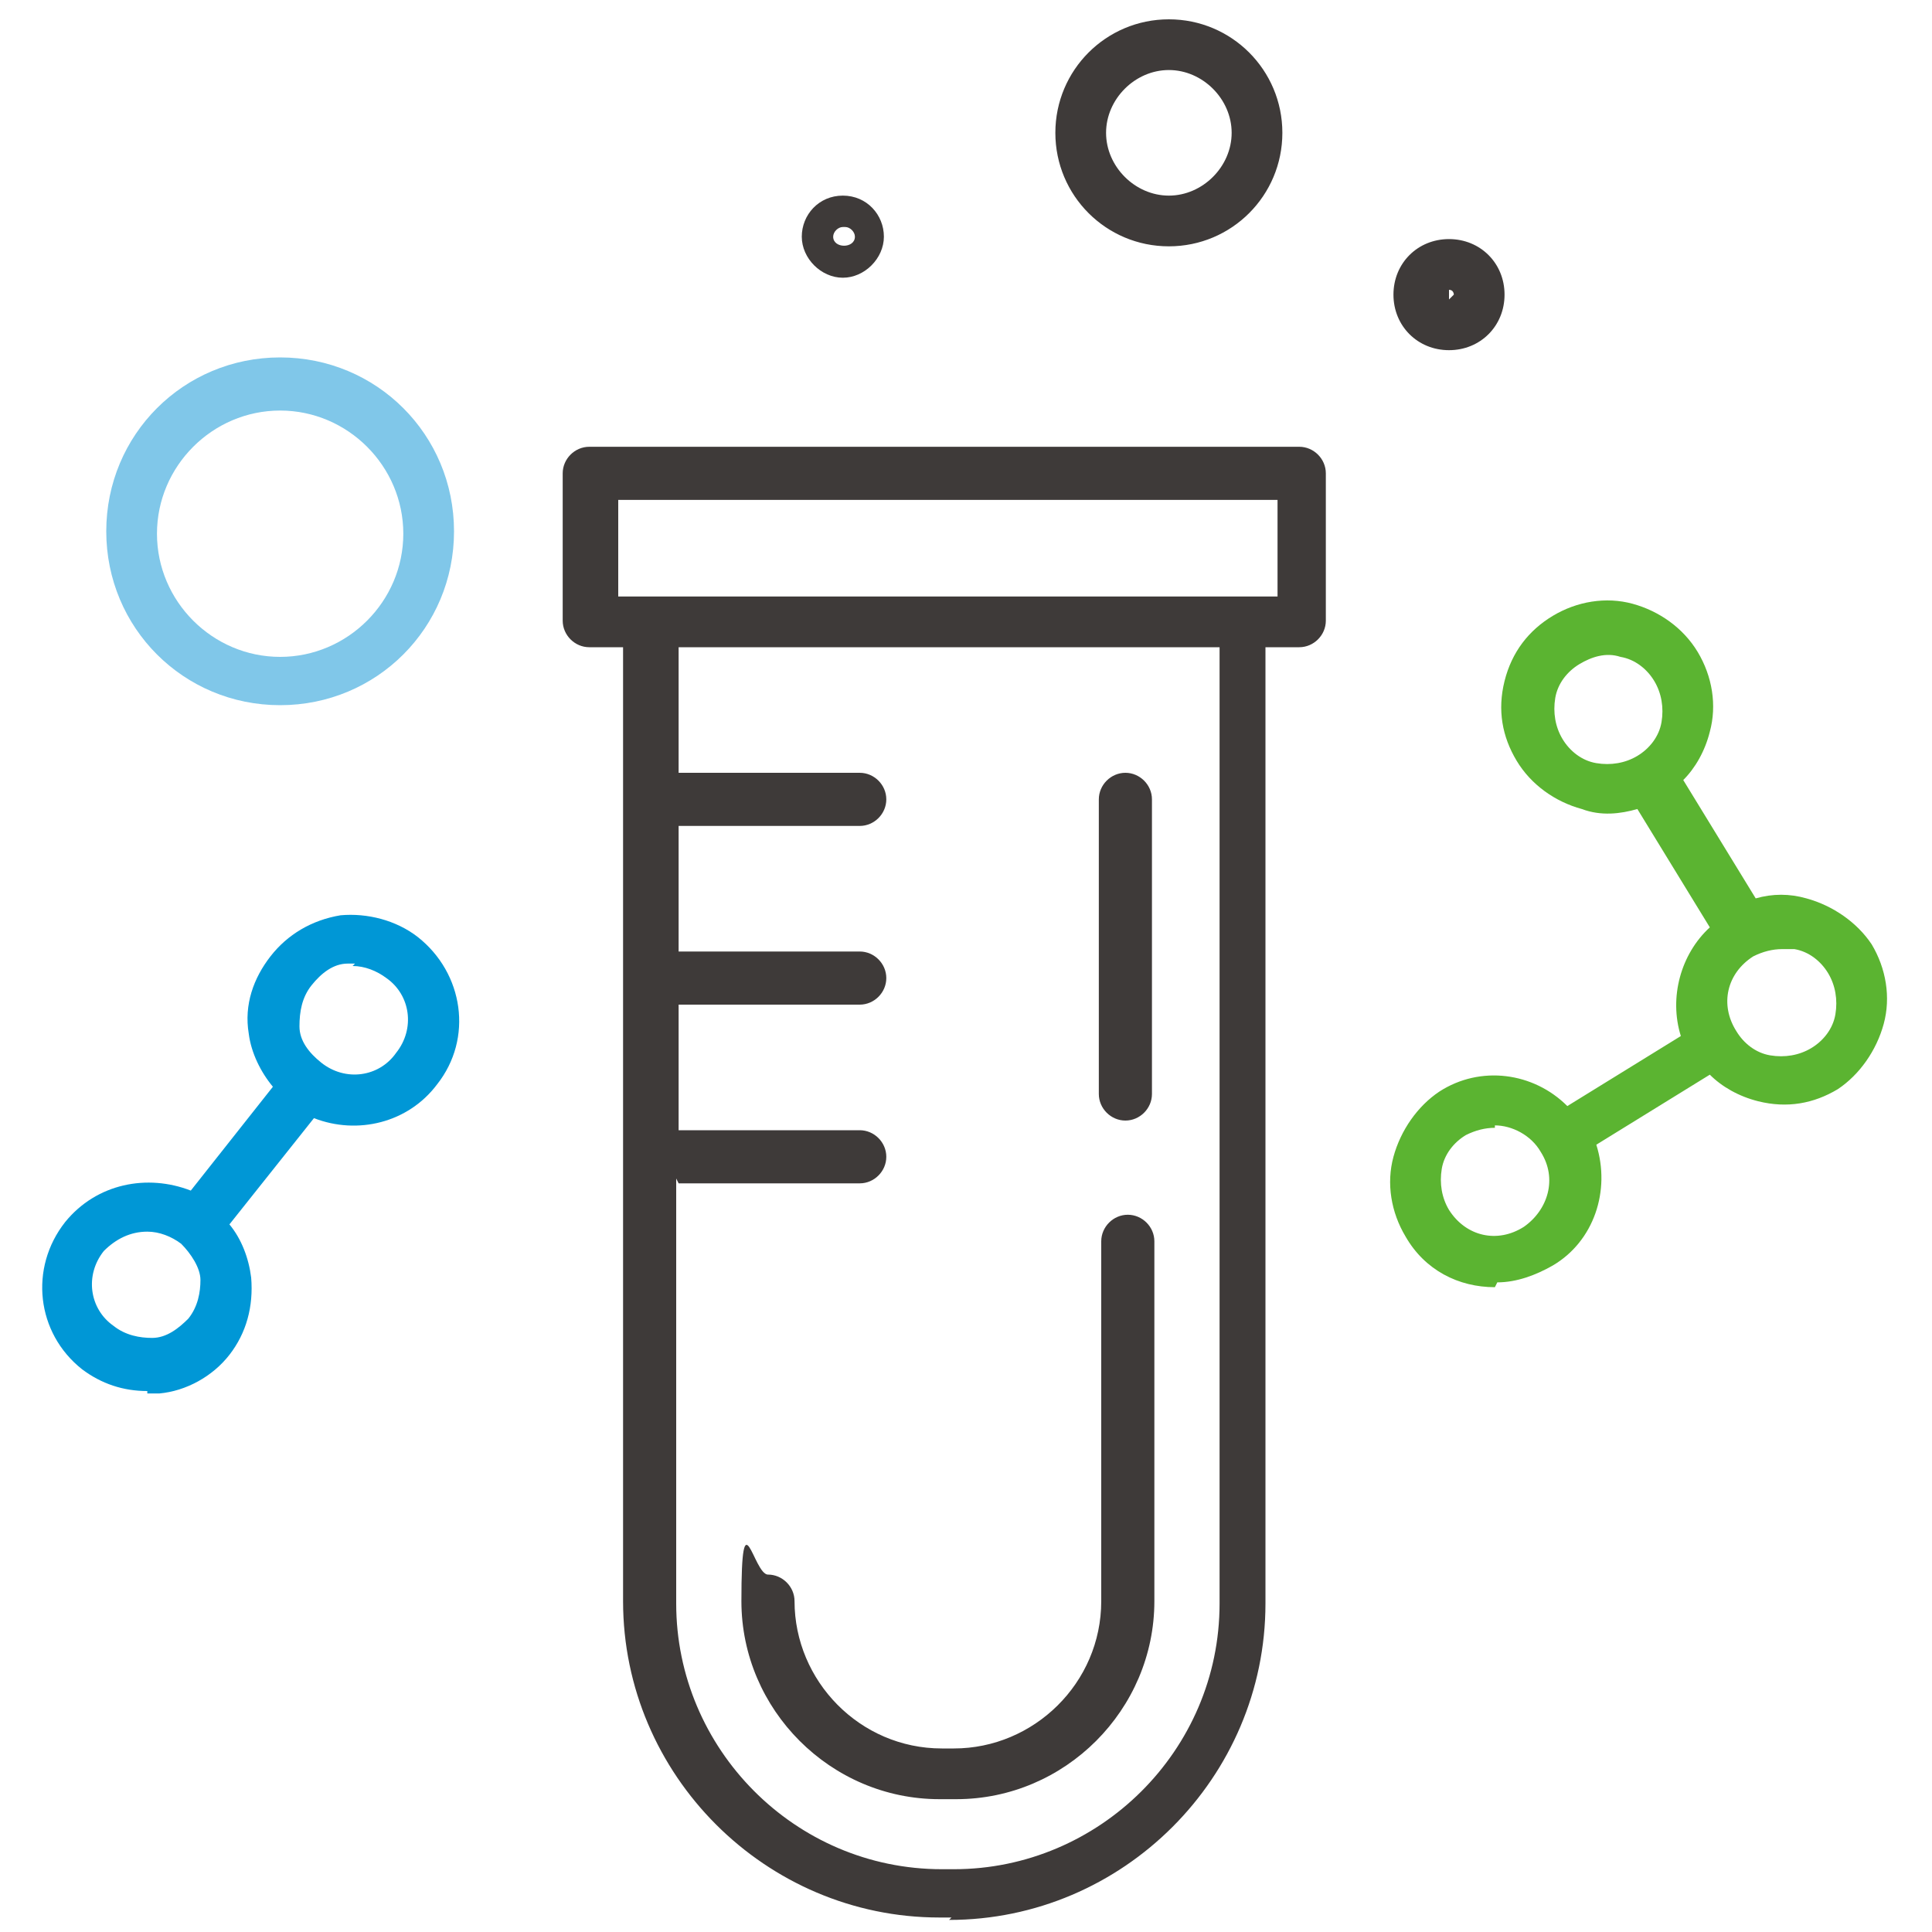
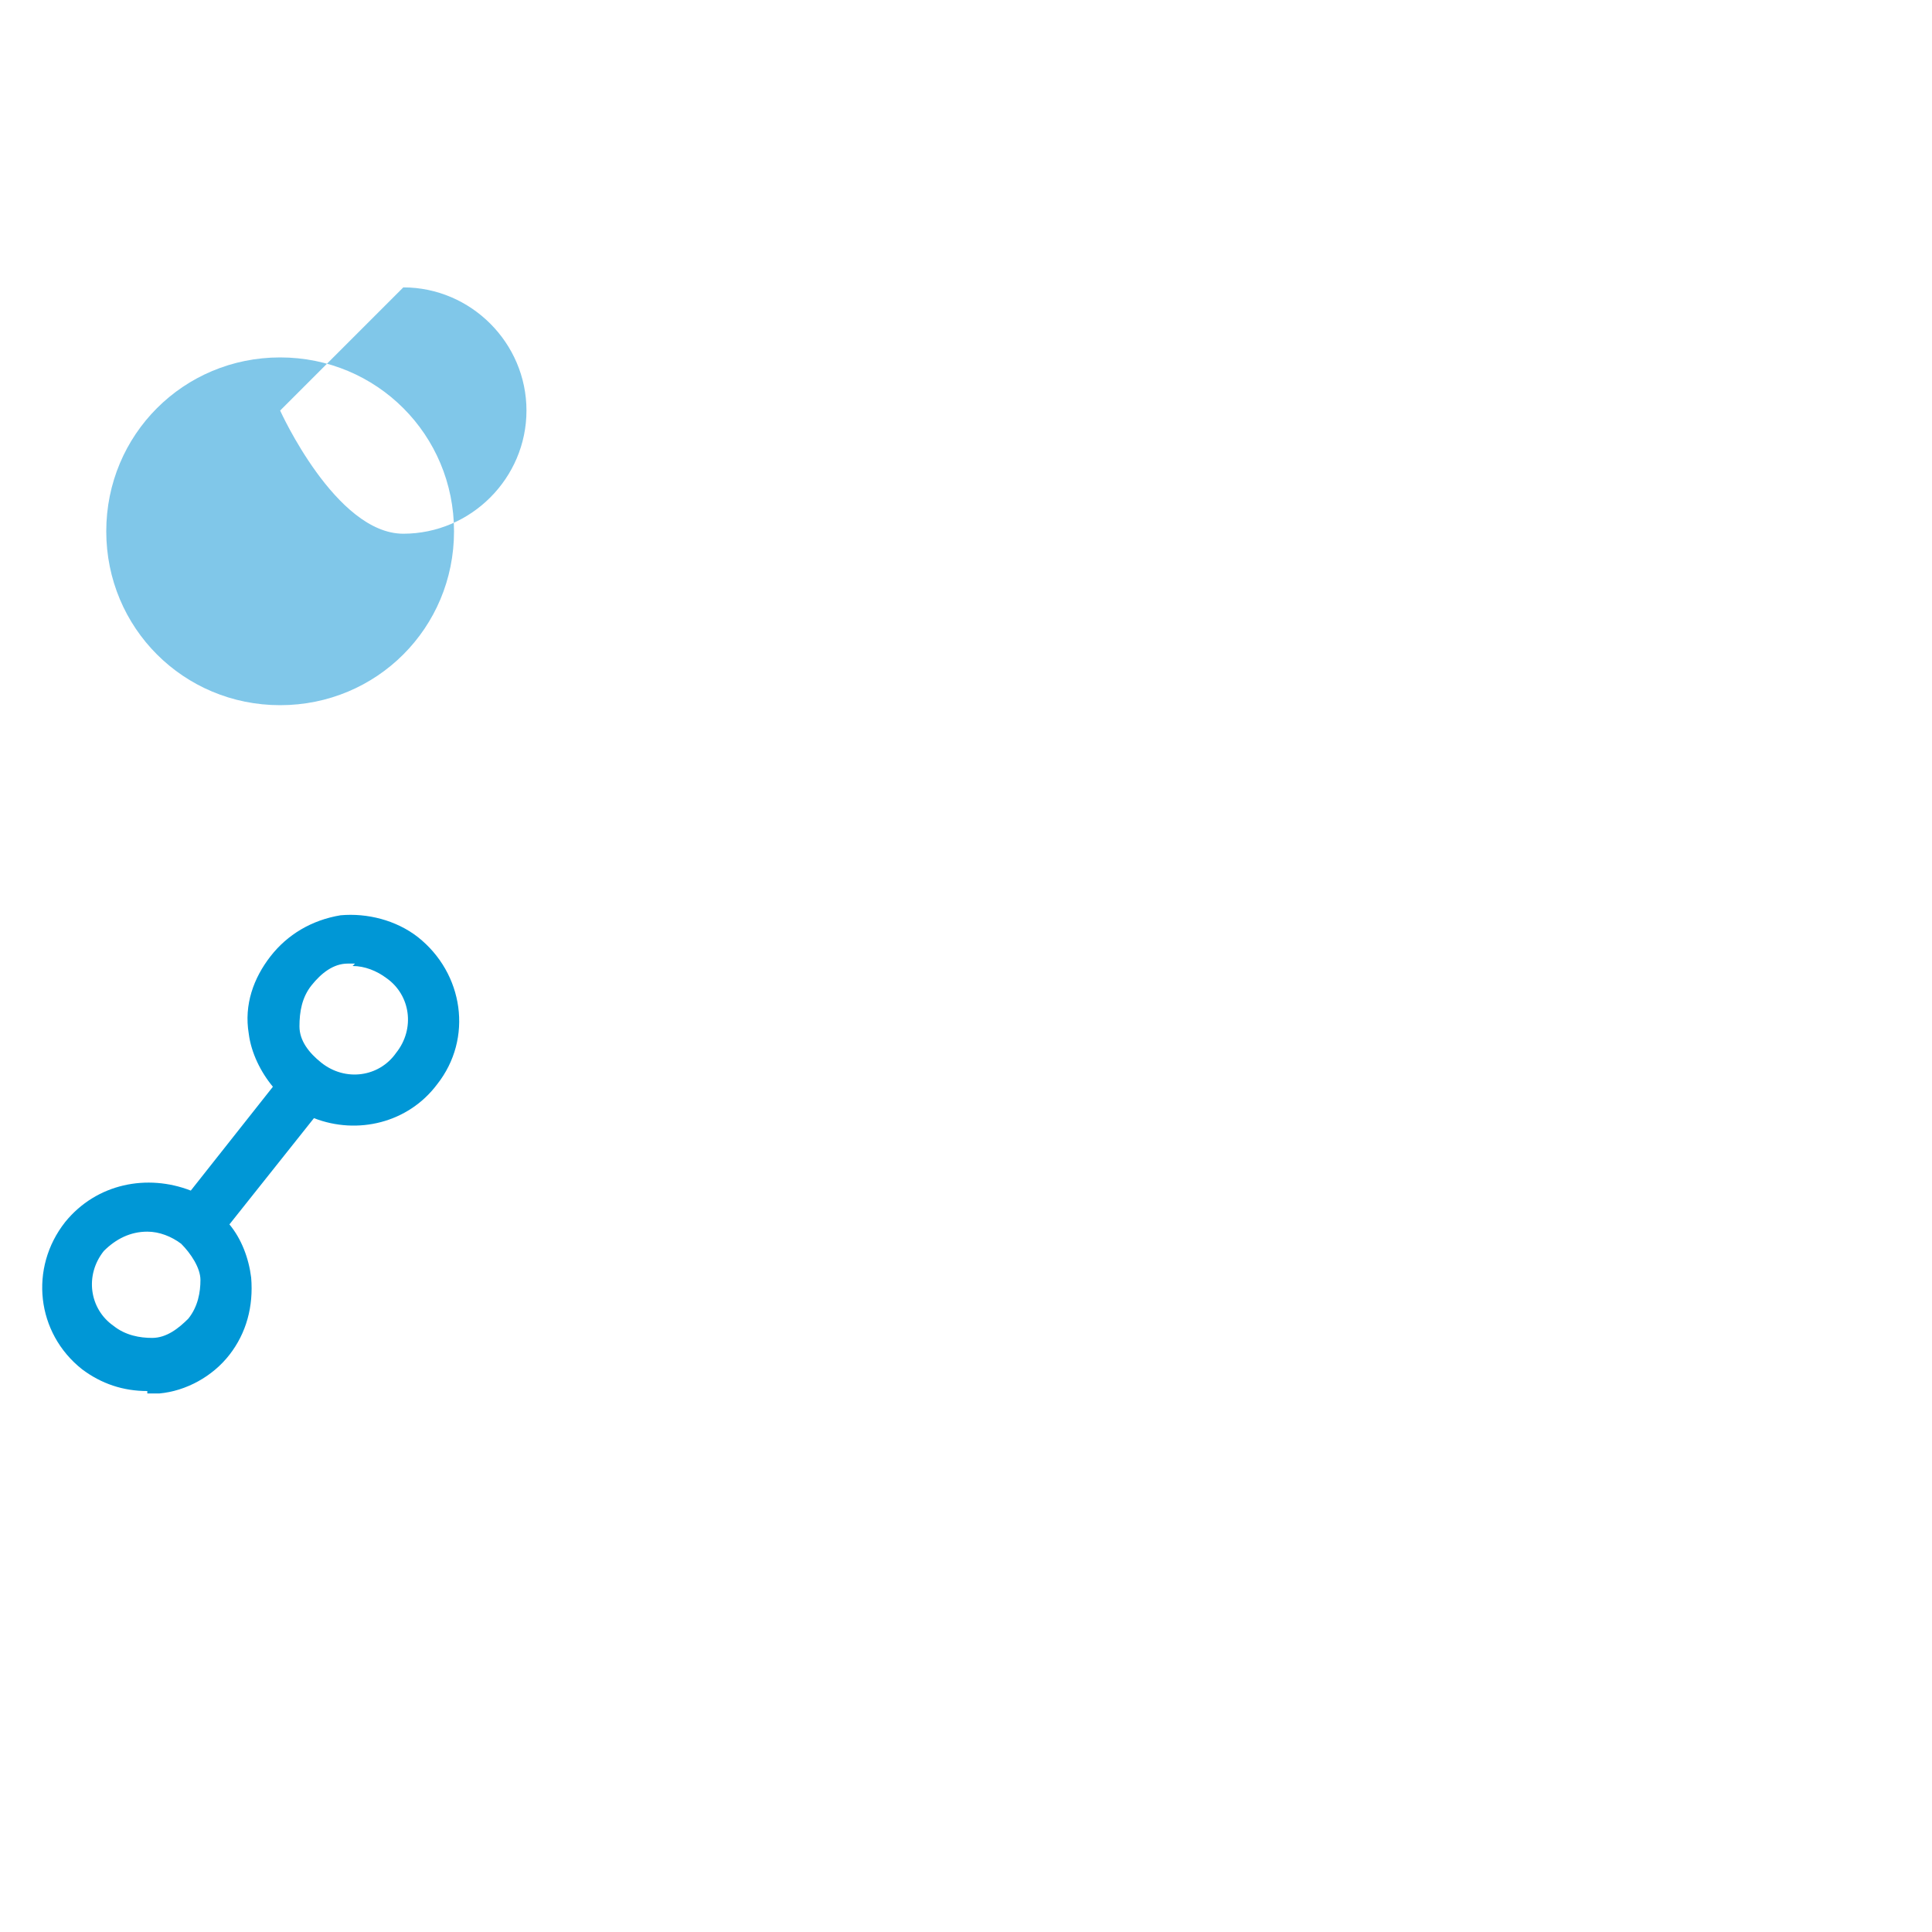
<svg xmlns="http://www.w3.org/2000/svg" id="_레이어_1" data-name="레이어_1" version="1.1" viewBox="0 0 80 80">
  <defs>
    <style>
      .st0 {
        fill: #0097d6;
      }

      .st1 {
        fill: #3e3a39;
      }

      .st2 {
        fill: #80c7e9;
      }

      .st3 {
        fill: #5bb431;
      }
    </style>
  </defs>
-   <path class="st1" d="M39.4,79.4h-.5c-7.2,0-13.1-5.9-13.1-13.1V26.8h-1.4c-.6,0-1.1-.5-1.1-1.1v-6.1c0-.6.5-1.1,1.1-1.1h29.4c.6,0,1.1.5,1.1,1.1v6.1c0,.6-.5,1.1-1.1,1.1h-1.4v39.6c0,7.2-5.9,13.1-13.1,13.1ZM28,48.8v17.6c0,6,4.9,11,11,11h.5c6,0,11-4.9,11-11V26.8h-22.4v5.2h7.5c.6,0,1.1.5,1.1,1.1s-.5,1.1-1.1,1.1h-7.5v5.2h7.5c.6,0,1.1.5,1.1,1.1s-.5,1.1-1.1,1.1h-7.5v5.2h7.5c.6,0,1.1.5,1.1,1.1s-.5,1.1-1.1,1.1h-7.5ZM51.5,24.7h1.4v-4h-27.3v4h25.9ZM39.4,74.5h-.5c-4.5,0-8.2-3.7-8.2-8.2s.5-1.1,1.1-1.1,1.1.5,1.1,1.1c0,3.3,2.7,6.1,6.1,6.1h.5c3.3,0,6.1-2.7,6.1-6.1v-14.9c0-.6.5-1.1,1.1-1.1s1.1.5,1.1,1.1v14.9c0,4.5-3.7,8.2-8.2,8.2ZM46.6,46.4c-.6,0-1.1-.5-1.1-1.1v-12.2c0-.6.5-1.1,1.1-1.1s1.1.5,1.1,1.1v12.2c0,.6-.5,1.1-1.1,1.1ZM60,14.5c-1.3,0-2.3-1-2.3-2.3s1-2.3,2.3-2.3,2.3,1,2.3,2.3-1,2.3-2.3,2.3ZM60,12.1v.3l.2-.2c0,0,0-.2-.2-.2ZM34.9,11.5c-.9,0-1.7-.8-1.7-1.7s.7-1.7,1.7-1.7,1.7.8,1.7,1.7-.8,1.7-1.7,1.7ZM34.9,9.4c-.2,0-.4.2-.4.4,0,.5.9.5.9,0,0-.2-.2-.4-.4-.4ZM48.4,10.2c-2.6,0-4.7-2.1-4.7-4.7s2.1-4.7,4.7-4.7,4.7,2.1,4.7,4.7-2.1,4.7-4.7,4.7ZM48.4,2.9c-1.4,0-2.6,1.2-2.6,2.6s1.2,2.6,2.6,2.6,2.6-1.2,2.6-2.6-1.2-2.6-2.6-2.6Z" />
-   <path class="st2" d="M11.6,29.2c-4,0-7.2-3.2-7.2-7.2s3.2-7.2,7.2-7.2,7.2,3.2,7.2,7.2-3.2,7.2-7.2,7.2ZM11.6,17c-2.8,0-5.1,2.3-5.1,5.1s2.3,5.1,5.1,5.1,5.1-2.3,5.1-5.1-2.3-5.1-5.1-5.1Z" />
-   <path class="st3" d="M61.9,53.3c-1.5,0-2.9-.7-3.7-2.1h0c-.6-1-.8-2.2-.5-3.3.3-1.1,1-2.1,1.9-2.7,1.7-1.1,3.9-.8,5.3.6l4.7-2.9c-.5-1.6,0-3.4,1.2-4.5l-3-4.9c-.7.2-1.5.3-2.3,0-1.1-.3-2.1-1-2.7-2-.6-1-.8-2.1-.5-3.3s1-2.1,2-2.7c0,0,0,0,0,0,1-.6,2.2-.8,3.3-.5,1.1.3,2.1,1,2.7,2,.6,1,.8,2.2.5,3.3-.2.8-.6,1.5-1.1,2l3,4.9c.7-.2,1.4-.2,2.1,0,1.1.3,2.1,1,2.7,1.9.6,1,.8,2.2.5,3.3-.3,1.1-1,2.1-1.9,2.7-1,.6-2.1.8-3.3.5-.8-.2-1.5-.6-2-1.1l-4.7,2.9c.6,1.9-.1,4-1.8,5-.7.4-1.5.7-2.3.7ZM61.9,46.7c-.4,0-.8.1-1.2.3-.5.3-.9.8-1,1.4-.1.6,0,1.2.3,1.7h0c.7,1.1,2,1.4,3.1.7,1-.7,1.4-2,.7-3.1-.4-.7-1.2-1.1-1.9-1.1ZM73.8,39.3c-.4,0-.8.1-1.2.3-1.1.7-1.4,2-.7,3.1.3.5.8.9,1.4,1,.6.1,1.2,0,1.7-.3.5-.3.9-.8,1-1.4s0-1.2-.3-1.7c-.3-.5-.8-.9-1.4-1-.2,0-.3,0-.5,0ZM65.4,27.5c-.5.3-.9.8-1,1.4-.1.6,0,1.2.3,1.7.3.5.8.9,1.4,1,.6.1,1.2,0,1.7-.3.5-.3.9-.8,1-1.4.1-.6,0-1.2-.3-1.7-.3-.5-.8-.9-1.4-1-.6-.2-1.2,0-1.7.3h0Z" />
+   <path class="st2" d="M11.6,29.2c-4,0-7.2-3.2-7.2-7.2s3.2-7.2,7.2-7.2,7.2,3.2,7.2,7.2-3.2,7.2-7.2,7.2ZM11.6,17s2.3,5.1,5.1,5.1,5.1-2.3,5.1-5.1-2.3-5.1-5.1-5.1Z" />
  <path class="st0" d="M6.1,57.6c-1,0-1.9-.3-2.7-.9-1.9-1.5-2.2-4.2-.7-6.1,1.3-1.6,3.4-2,5.2-1.3l3.4-4.3c-.5-.6-.9-1.4-1-2.2-.2-1.2.2-2.3.9-3.2.7-.9,1.7-1.5,2.9-1.7,1.1-.1,2.3.2,3.2.9h0c1.9,1.5,2.3,4.2.8,6.1-1.2,1.6-3.3,2.1-5.1,1.4l-3.5,4.4c.5.6.8,1.4.9,2.2.1,1.2-.2,2.3-.9,3.2-.7.9-1.8,1.5-2.9,1.6-.2,0-.3,0-.5,0ZM6.1,51c-.7,0-1.3.3-1.8.8-.8,1-.6,2.4.4,3.1.5.4,1.1.5,1.6.5.6,0,1.1-.4,1.5-.8.4-.5.5-1.1.5-1.6s-.4-1.1-.8-1.5c-.4-.3-.9-.5-1.4-.5ZM14.7,39.9c0,0-.2,0-.3,0-.6,0-1.1.4-1.5.9-.4.5-.5,1.1-.5,1.7,0,.6.4,1.1.9,1.5,1,.8,2.4.6,3.1-.4.8-1,.6-2.4-.4-3.1h0c-.4-.3-.9-.5-1.4-.5Z" />
</svg>